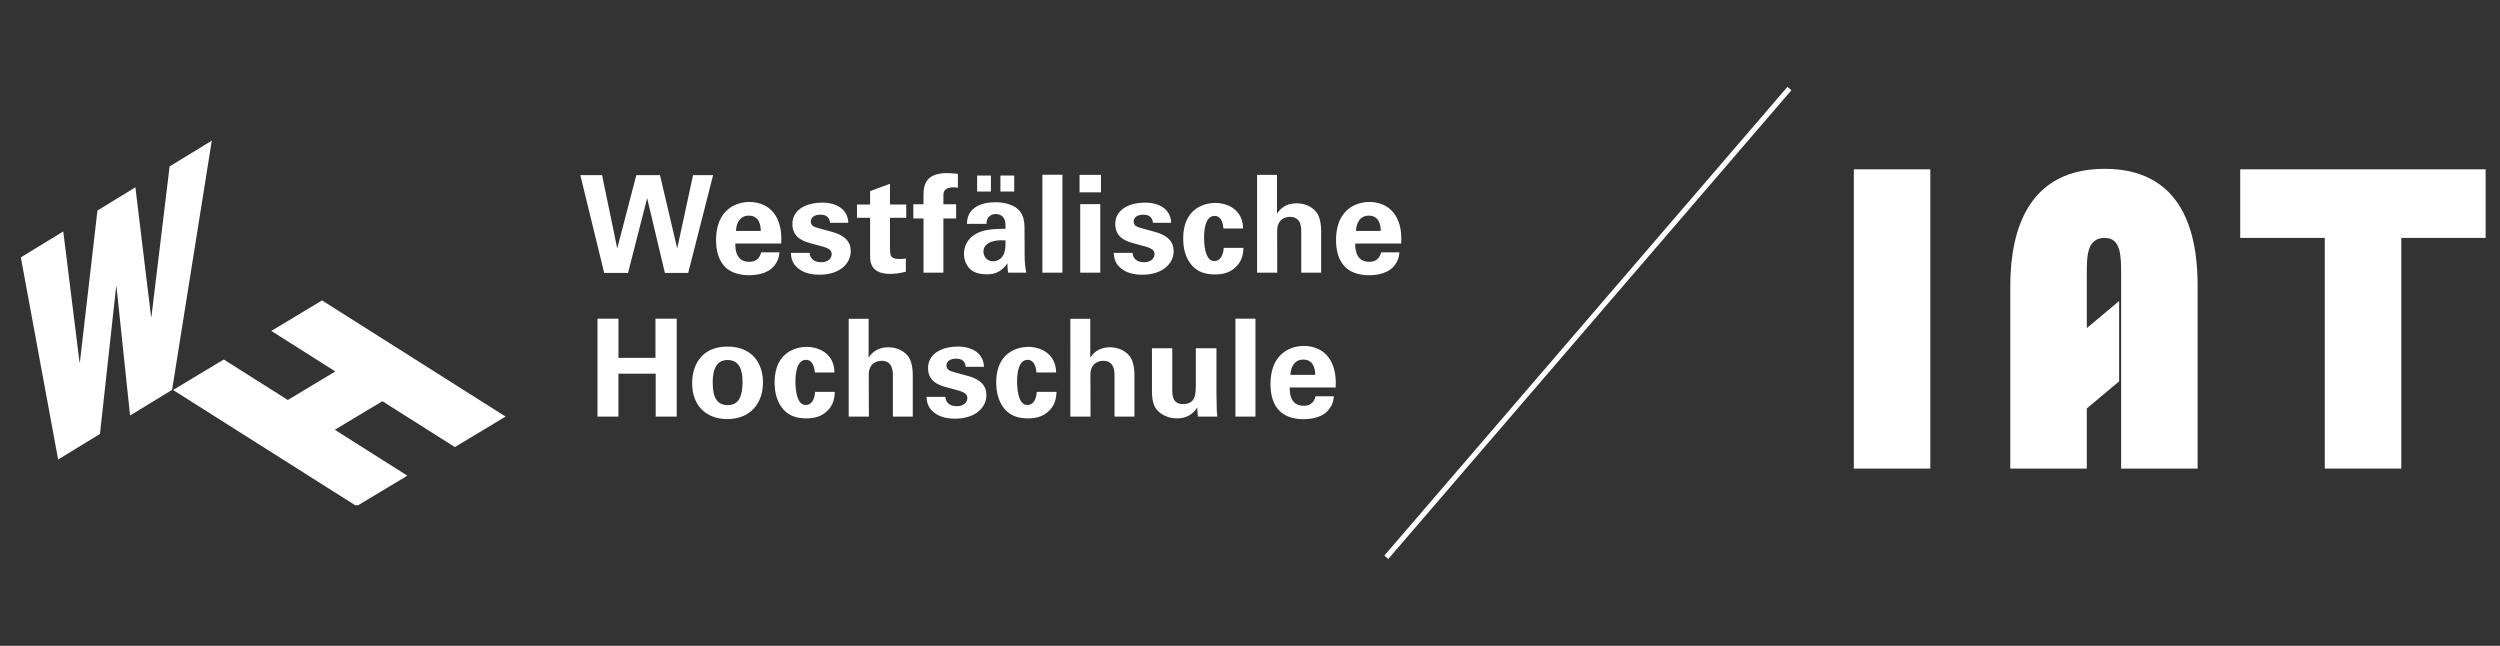
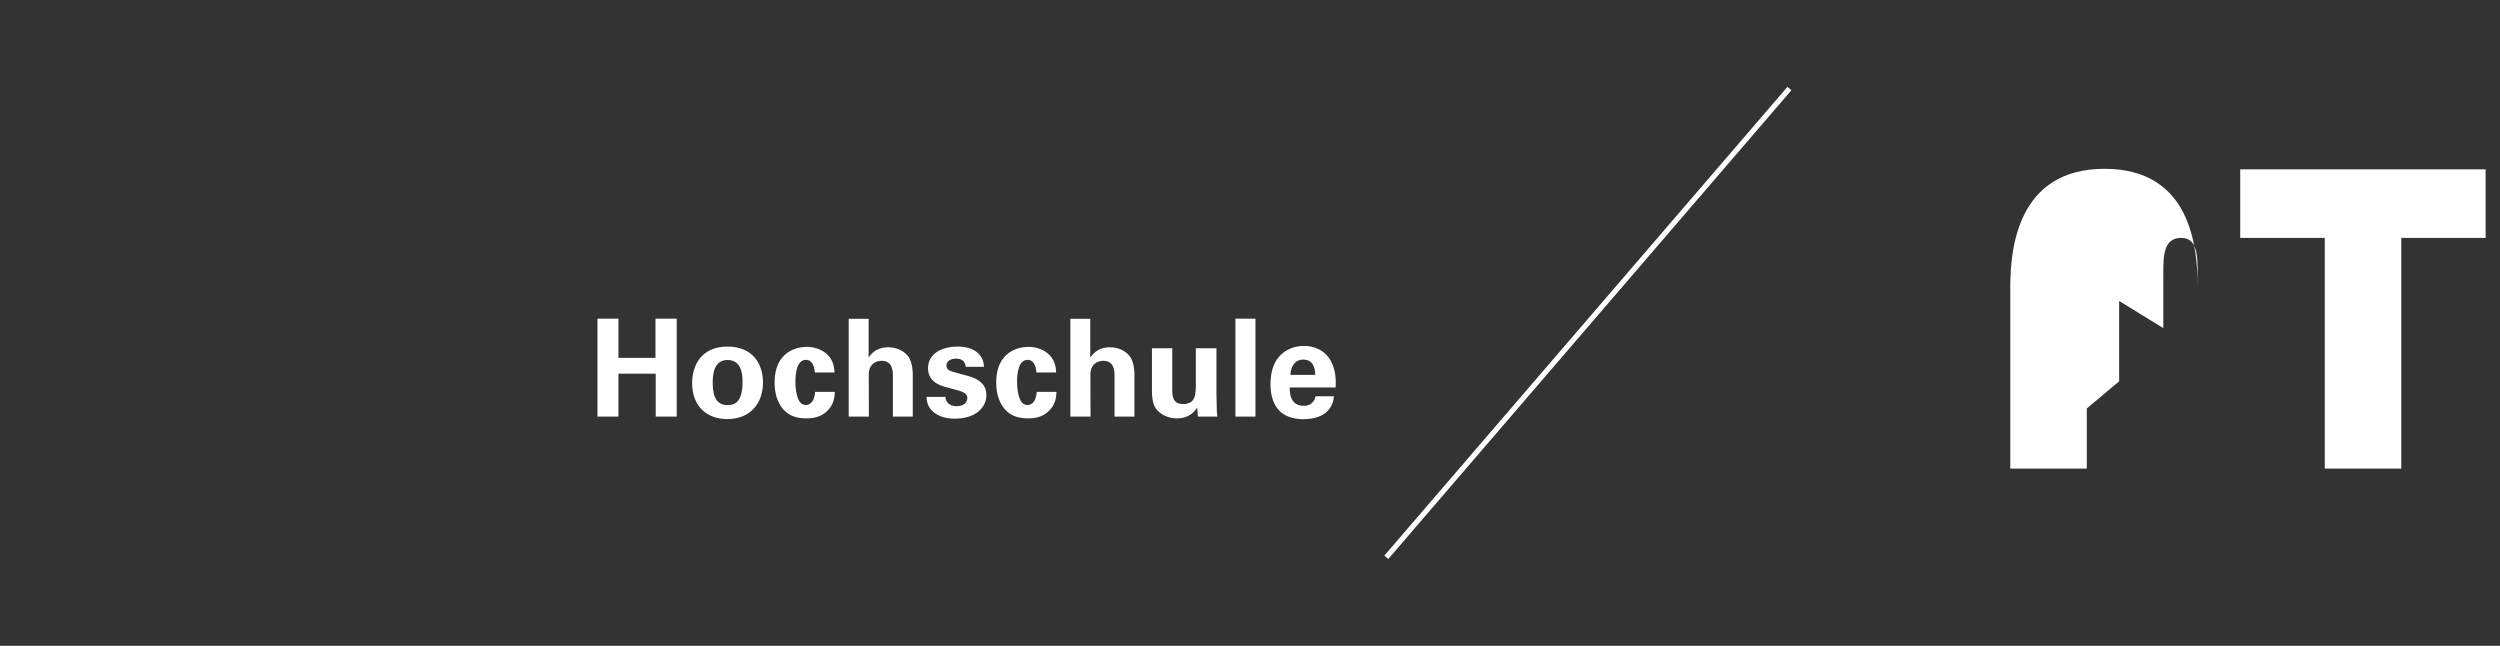
<svg xmlns="http://www.w3.org/2000/svg" version="1.1" id="Ebene_1" x="0px" y="0px" width="240px" height="62px" viewBox="0 0 240 62" enable-background="new 0 0 240 62" xml:space="preserve">
  <rect x="0" y="0" width="240" height="62" fill="#333333" stroke="none" />
  <g id="WH">
    <g>
      <path fill="#FFFFFF" d="M123.877,35.99c0.041-0.768,0.391-1.47,1.236-1.47c1.119,0,1.146,1.172,1.146,1.47H123.877z M128.223,37.2    c0.025-0.547,0.049-1.508-0.391-2.408c-0.6-1.219-1.717-1.584-2.652-1.584c-0.717,0-1.34,0.209-1.846,0.545    c-1.107,0.768-1.367,2.044-1.367,3.109c0,1.053,0.246,1.938,0.846,2.562c0.688,0.716,1.754,0.818,2.312,0.818    c0.963,0,1.822-0.258,2.303-0.766c0.533-0.559,0.598-1.118,0.625-1.433h-1.752c-0.186,0.732-0.668,0.913-1.148,0.913    c-1.34,0-1.34-1.328-1.34-1.757H128.223z M118.6,39.996h1.924v-9.401H118.6V39.996z M110.588,33.431v4.082    c0,0.325,0,1.236,0.428,1.77c0.363,0.479,1.094,0.883,1.975,0.883c1.252,0,1.746-0.754,1.941-1.041l0.064,0.872h1.871    c-0.027-0.185-0.039-0.298-0.051-0.481c0-0.166-0.014-0.337-0.037-1.754v-4.33h-1.979v3.316c0,1.116,0,2.041-1.236,2.041    c-1.027,0-1.027-0.873-1.027-1.442v-3.915H110.588z M102.754,39.996h1.938l-0.014-4.02c0-1.027,0.691-1.34,1.236-1.34    c1.08,0,1.08,1.053,1.08,1.433v3.927h1.912v-3.992c0-0.861-0.197-1.458-0.432-1.782c-0.311-0.402-0.934-0.884-1.91-0.884    c-1.195,0-1.678,0.675-1.9,0.987v-3.719h-1.91V39.996z M101.387,35.756c-0.014-1.782-1.457-2.457-2.68-2.457    c-0.871,0-3.07,0.415-3.07,3.407c0,1.055,0.262,1.925,0.834,2.59c0.598,0.673,1.365,0.869,2.236,0.869    c0.82,0,1.406-0.208,1.873-0.611c0.756-0.636,0.82-1.431,0.848-1.937h-1.9c-0.078,1.171-0.678,1.261-0.885,1.261    c-0.146,0-0.34-0.027-0.52-0.22c-0.441-0.48-0.484-1.653-0.484-2.017c0-0.717,0.104-2.096,1.018-2.096    c0.738,0,0.82,0.977,0.844,1.21H101.387z M88.949,38.098c0.014,0.312,0.055,0.832,0.48,1.286c0.6,0.626,1.406,0.806,2.252,0.806    c2.041,0,3.014-1.13,3.014-2.261c0-0.897-0.557-1.51-1.754-1.834l-1.184-0.325c-0.574-0.153-0.898-0.247-0.898-0.69    c0-0.403,0.391-0.65,0.912-0.65c0.297,0,0.885,0.055,0.938,0.78h1.754c-0.053-1.311-1.143-1.938-2.494-1.938    c-1.707,0-2.877,0.78-2.877,2.056c0,1.342,1.131,1.664,1.662,1.82l1.199,0.324c0.756,0.211,0.912,0.443,0.912,0.744    c0,0.389-0.328,0.78-1.016,0.78c-0.807,0-1.068-0.481-1.096-0.898H88.949z M81.475,39.996h1.938l-0.014-4.02    c0-1.027,0.689-1.34,1.236-1.34c1.082,0,1.082,1.053,1.082,1.433v3.927h1.908v-3.992c0-0.861-0.193-1.458-0.426-1.782    c-0.312-0.402-0.938-0.884-1.914-0.884c-1.197,0-1.678,0.675-1.898,0.987v-3.719h-1.912V39.996z M80.107,35.756    c-0.014-1.782-1.455-2.457-2.678-2.457c-0.871,0-3.068,0.415-3.068,3.407c0,1.055,0.26,1.925,0.83,2.59    c0.6,0.673,1.367,0.869,2.238,0.869c0.818,0,1.406-0.208,1.873-0.611c0.752-0.636,0.816-1.431,0.844-1.937h-1.898    c-0.078,1.171-0.674,1.261-0.883,1.261c-0.146,0-0.34-0.027-0.52-0.22c-0.445-0.48-0.484-1.653-0.484-2.017    c0-0.717,0.105-2.096,1.018-2.096c0.742,0,0.818,0.977,0.846,1.21H80.107z M68.42,36.783c0-0.597,0.014-2.224,1.418-2.224    c1.275,0,1.447,1.21,1.447,2.082c0,1.743-0.574,2.25-1.422,2.25C68.914,38.892,68.42,38.255,68.42,36.783 M66.445,36.77    c0,2.302,1.482,3.461,3.355,3.461c2.379,0,3.445-1.663,3.445-3.511c0-1.837-1.027-3.448-3.408-3.448    C67.25,33.271,66.445,35.184,66.445,36.77 M57.356,39.996h2.013v-4.122h3.579v4.122h2.016v-9.401h-2.039v3.758h-3.555v-3.758    h-2.013V39.996z" />
-       <path fill="#FFFFFF" d="M130.17,22.17c0.039-0.768,0.389-1.47,1.238-1.47c1.117,0,1.143,1.172,1.143,1.47H130.17z M134.514,23.378    c0.027-0.545,0.055-1.506-0.391-2.404c-0.6-1.223-1.713-1.586-2.652-1.586c-0.713,0-1.342,0.208-1.848,0.545    c-1.102,0.768-1.363,2.044-1.363,3.108c0,1.053,0.248,1.938,0.846,2.562c0.688,0.715,1.756,0.819,2.314,0.819    c0.963,0,1.82-0.259,2.301-0.766c0.533-0.56,0.602-1.12,0.623-1.429h-1.754c-0.18,0.728-0.664,0.909-1.143,0.909    c-1.344,0-1.344-1.328-1.344-1.759H134.514z M120.68,26.176h1.936l-0.01-4.02c0-1.027,0.688-1.34,1.234-1.34    c1.08,0,1.08,1.053,1.08,1.432v3.928h1.91v-3.992c0-0.86-0.193-1.458-0.428-1.782c-0.311-0.404-0.936-0.884-1.912-0.884    c-1.197,0-1.68,0.675-1.898,0.987v-3.719h-1.912V26.176z M119.336,21.936c-0.016-1.782-1.457-2.456-2.68-2.456    c-0.871,0-3.07,0.414-3.07,3.406c0,1.053,0.26,1.926,0.834,2.588c0.598,0.675,1.365,0.871,2.236,0.871    c0.82,0,1.404-0.209,1.873-0.611c0.754-0.637,0.818-1.43,0.844-1.937h-1.896c-0.078,1.171-0.678,1.261-0.885,1.261    c-0.146,0-0.338-0.027-0.521-0.221c-0.443-0.481-0.482-1.652-0.482-2.016c0-0.717,0.104-2.096,1.018-2.096    c0.74,0,0.818,0.976,0.842,1.21H119.336z M106.918,24.276c0.016,0.313,0.055,0.833,0.484,1.287    c0.594,0.624,1.402,0.809,2.246,0.809c2.045,0,3.021-1.131,3.021-2.263c0-0.897-0.561-1.509-1.756-1.837l-1.184-0.325    c-0.574-0.155-0.9-0.246-0.9-0.688c0-0.403,0.391-0.651,0.912-0.651c0.299,0,0.887,0.055,0.938,0.781h1.754    c-0.051-1.314-1.143-1.935-2.498-1.935c-1.703,0-2.871,0.777-2.871,2.053c0,1.338,1.129,1.666,1.662,1.823l1.197,0.325    c0.756,0.205,0.91,0.438,0.91,0.741c0,0.39-0.324,0.779-1.012,0.779c-0.811,0-1.068-0.481-1.096-0.899H106.918z M103.701,26.176    h1.926v-6.58h-1.926V26.176z M103.637,18.463h2.057v-1.677h-2.057V18.463z M100.07,26.176h1.922v-9.401h-1.922V26.176z     M93.803,18.384h1.326v-1.532h-1.326V18.384z M96.041,18.384h1.324v-1.532h-1.324V18.384z M96.533,23.081    c0,0.702-0.025,1.209-0.363,1.627c-0.184,0.206-0.469,0.375-0.82,0.375c-0.639,0-0.939-0.493-0.939-0.935    C94.41,23.366,95.297,22.975,96.533,23.081 M98.521,26.176c-0.115-0.546-0.156-1.106-0.156-1.665l-0.012-2.642    c0-0.3-0.016-1.079-0.457-1.61c-0.648-0.755-1.793-0.844-2.34-0.844c-0.623,0-1.393,0.103-1.988,0.529    c-0.689,0.494-0.727,1.2-0.744,1.549h1.887c0-0.154,0-0.364,0.145-0.585c0.168-0.246,0.455-0.364,0.727-0.364    c0.186,0,0.689,0.063,0.859,0.546c0.08,0.233,0.092,0.442,0.092,0.873c-0.639,0-1.797,0-2.604,0.364    c-1.207,0.559-1.389,1.521-1.389,2.042c0,0.52,0.182,1.053,0.572,1.442c0.26,0.248,0.689,0.521,1.637,0.521    c0.365,0,1.236,0,1.967-1.053c0,0.193,0,0.492,0.064,0.896H98.521z M88.656,26.176h1.91v-5.202h1.223v-1.364h-1.223v-0.771    c0-0.338,0-0.857,0.99-0.857c0.154,0,0.207,0.012,0.402,0.037v-1.335c-0.547-0.066-0.91-0.066-1.039-0.066    c-1.875,0-2.264,0.935-2.264,2.094v0.898H87.68v1.364h0.977V26.176z M86.961,24.823c-0.234,0.026-0.363,0.04-0.65,0.04    c-0.859,0-0.859-0.378-0.873-0.979v-2.976h1.561v-1.272h-1.561v-1.991l-1.908,0.702v1.289h-1.26v1.272h1.26v3.616    c0,0.545,0,1.77,1.936,1.77c0.312,0,0.873-0.041,1.496-0.209V24.823z M75.926,24.276c0.012,0.313,0.053,0.833,0.48,1.287    c0.598,0.624,1.402,0.809,2.248,0.809c2.043,0,3.018-1.131,3.018-2.263c0-0.897-0.559-1.509-1.754-1.837l-1.184-0.325    c-0.572-0.155-0.898-0.246-0.898-0.688c0-0.403,0.391-0.651,0.912-0.651c0.297,0,0.883,0.055,0.934,0.781h1.758    c-0.053-1.314-1.145-1.935-2.496-1.935c-1.709,0-2.875,0.777-2.875,2.053c0,1.338,1.129,1.666,1.662,1.823l1.197,0.325    c0.754,0.205,0.914,0.438,0.914,0.741c0,0.39-0.328,0.779-1.018,0.779c-0.807,0-1.068-0.481-1.094-0.899H75.926z M70.652,22.17    c0.039-0.768,0.389-1.47,1.236-1.47c1.119,0,1.146,1.172,1.146,1.47H70.652z M74.998,23.378c0.025-0.545,0.049-1.506-0.391-2.404    c-0.602-1.223-1.719-1.586-2.652-1.586c-0.719,0-1.34,0.208-1.848,0.545c-1.105,0.768-1.365,2.044-1.365,3.108    c0,1.053,0.246,1.938,0.844,2.562c0.688,0.715,1.754,0.819,2.314,0.819c0.965,0,1.822-0.259,2.303-0.766    c0.533-0.56,0.598-1.12,0.623-1.429h-1.752c-0.186,0.728-0.666,0.909-1.146,0.909c-1.34,0-1.34-1.328-1.34-1.759H74.998z     M55.712,16.813l2.291,9.388h2.289l1.833-7.18l1.705,7.18h2.236l2.391-9.388h-1.924l-1.521,7.034l-1.652-7.034h-2.274    l-1.832,7.034l-1.457-7.034H55.712z" />
    </g>
-     <path fill="#FFFFFF" d="M26.045,31.768l6.146,3.89l-4.561,2.742l-6.148-3.888l-4.868,2.926L34.093,48.5h0.291l4.72-2.835   l-6.962-4.408l4.564-2.74l6.961,4.402l4.868-2.928L30.915,28.84L26.045,31.768z M16.283,15.975L14.541,30.38l-0.039,0.021   l-1.504-12.42l-3.643,2.229L7.672,34.76L7.634,34.78L6.073,22.218L2,24.706l3.581,19.407l4.015-2.456l1.551-14.107l0.038-0.022   l1.301,12.362l4.034-2.464L20.333,13.5L16.283,15.975z" />
  </g>
  <line fill="none" stroke="#FFFFFF" stroke-width="0.5" stroke-miterlimit="10" x1="171.785" y1="8.5" x2="133.086" y2="53.5" />
  <g id="IAT">
-     <rect x="177.967" y="16.256" fill="#FFFFFF" width="7.344" height="28.728" />
    <polygon fill="#FFFFFF" points="230.523,22.838 230.523,44.983 223.178,44.983 223.178,22.838 215.061,22.838 215.061,16.256    238.621,16.256 238.621,22.838  " />
-     <path fill="#FFFFFF" d="M203.438,28.893v7.712l-3.105,2.609v5.77h-7.346v-17.43c0-3.6,0.65-11.348,9.055-11.348   c8.312,0,8.93,7.576,8.93,11.348v17.43h-7.344V26.319c0-1.72,0-3.481-1.574-3.481c-1.723,0-1.721,1.772-1.721,3.481v5.182   L203.438,28.893z" />
+     <path fill="#FFFFFF" d="M203.438,28.893v7.712l-3.105,2.609v5.77h-7.346v-17.43c0-3.6,0.65-11.348,9.055-11.348   c8.312,0,8.93,7.576,8.93,11.348v17.43V26.319c0-1.72,0-3.481-1.574-3.481c-1.723,0-1.721,1.772-1.721,3.481v5.182   L203.438,28.893z" />
  </g>
</svg>